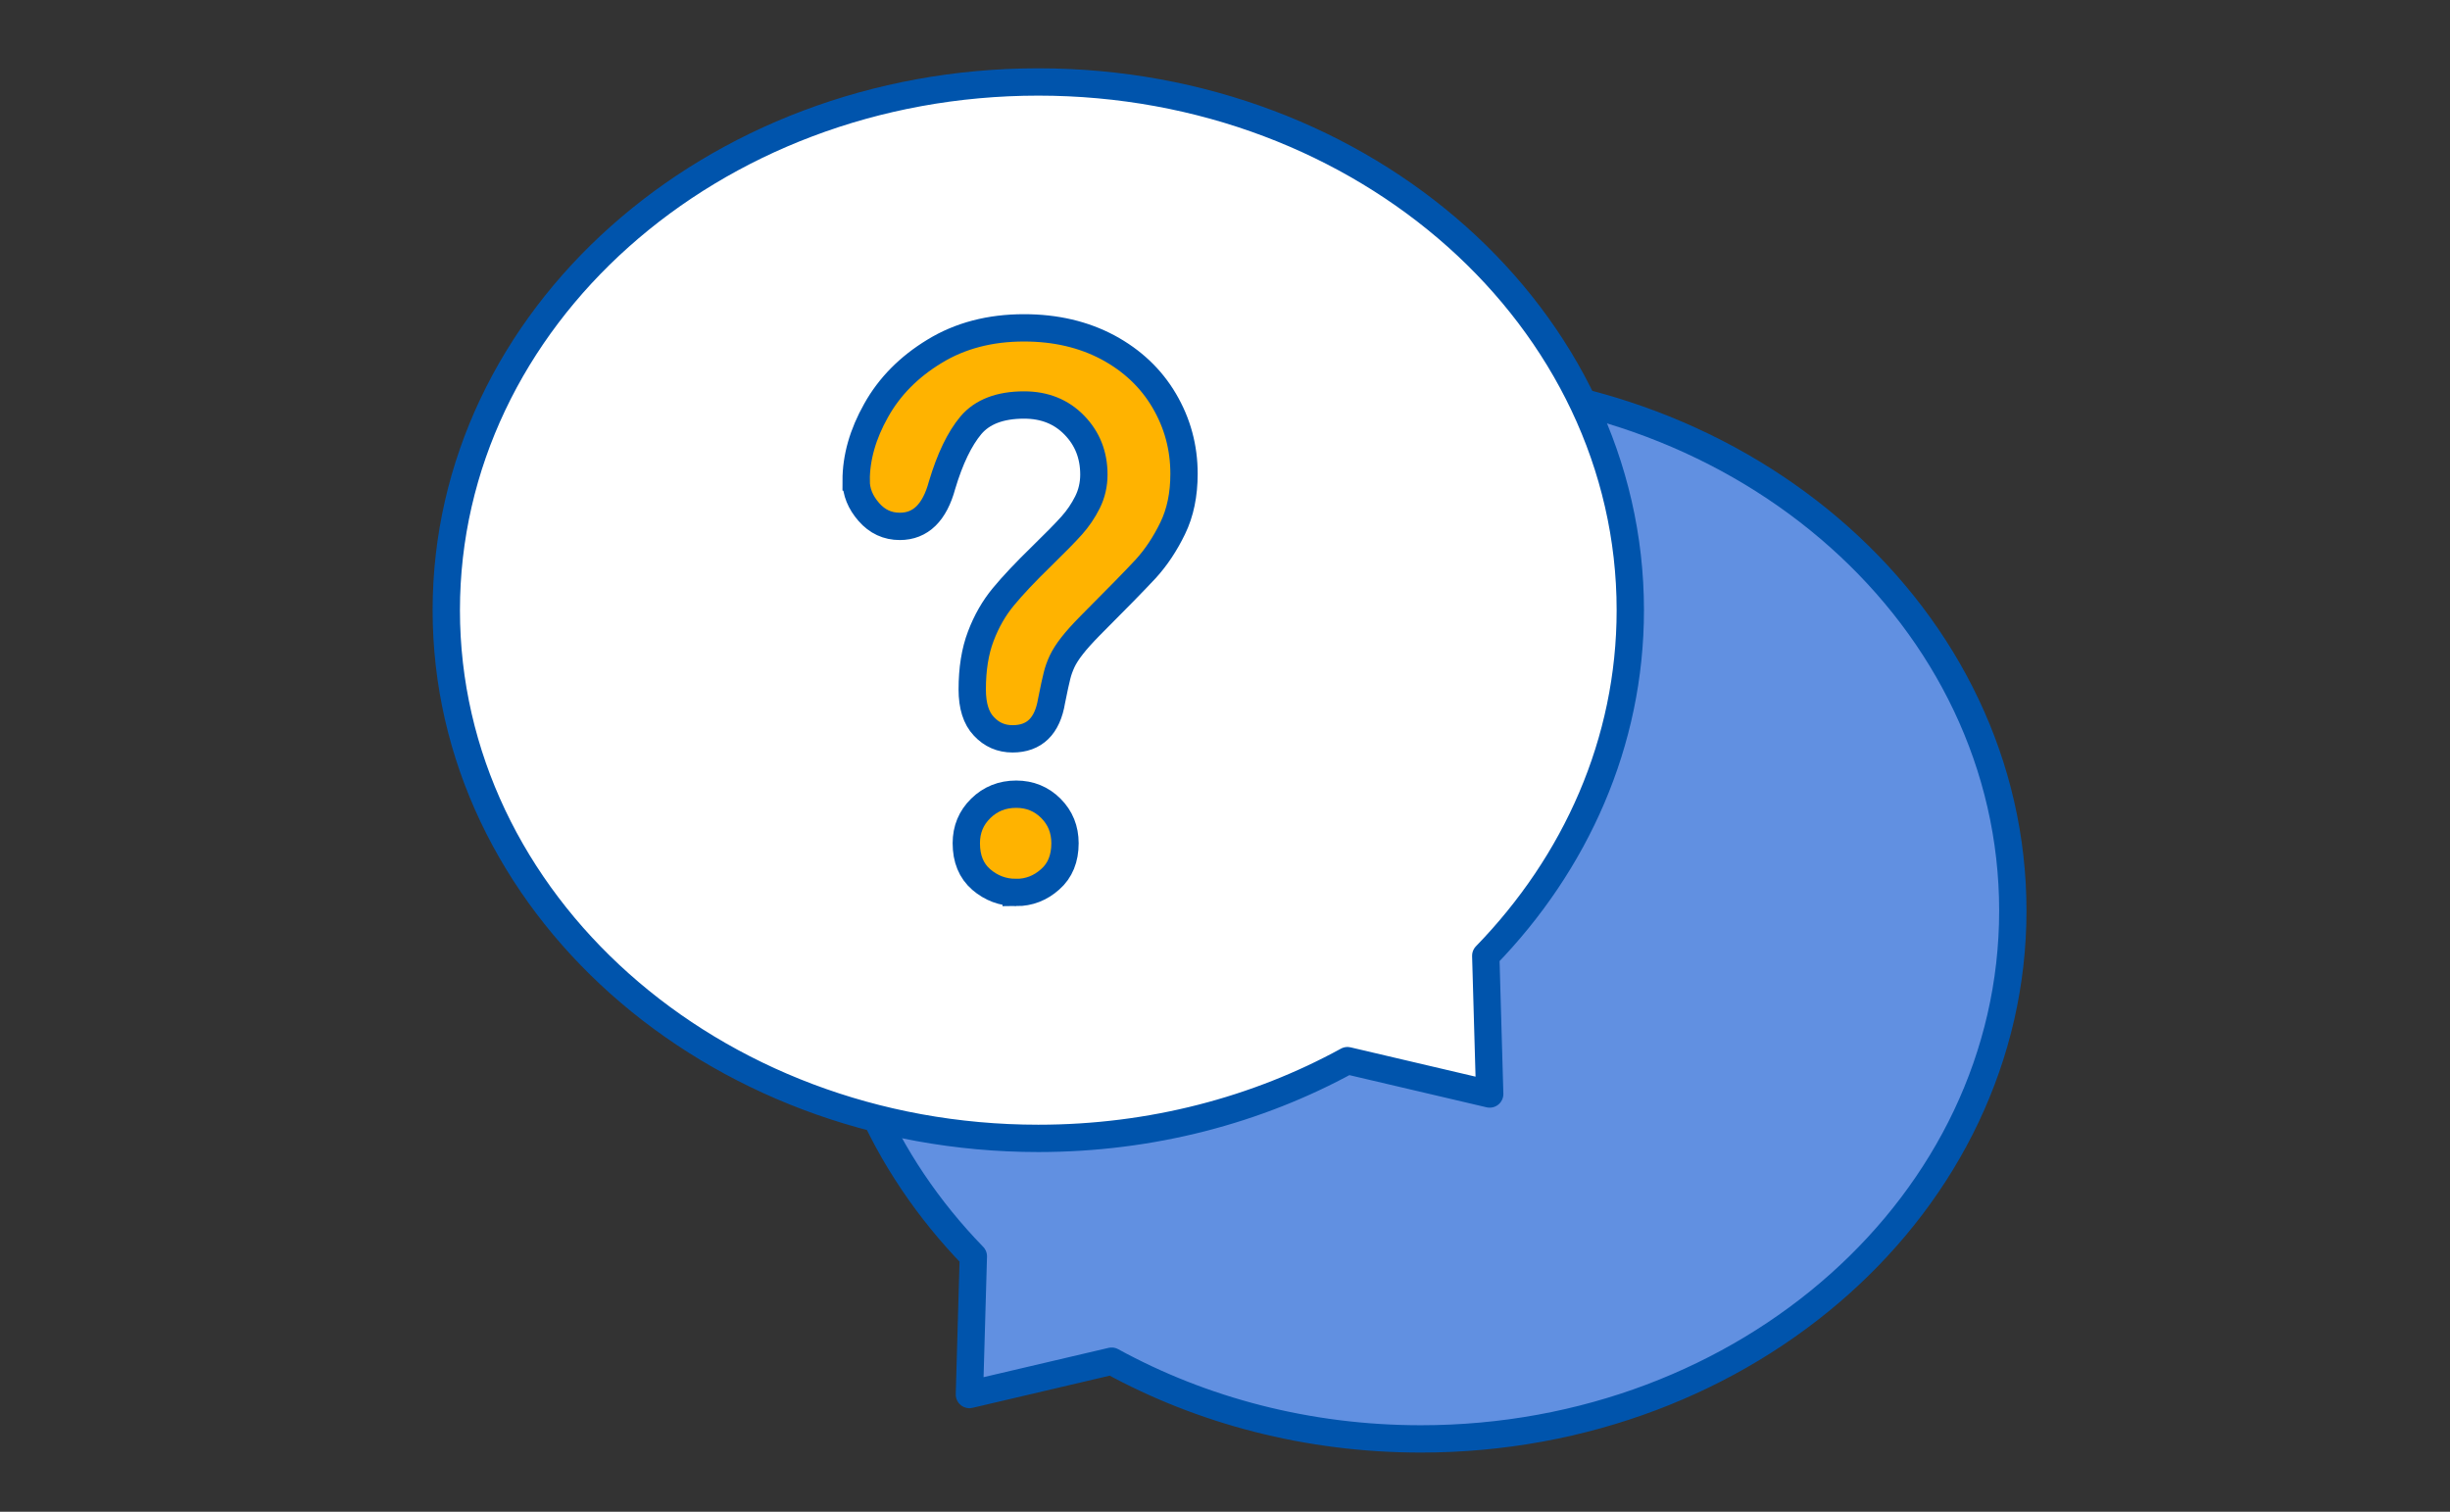
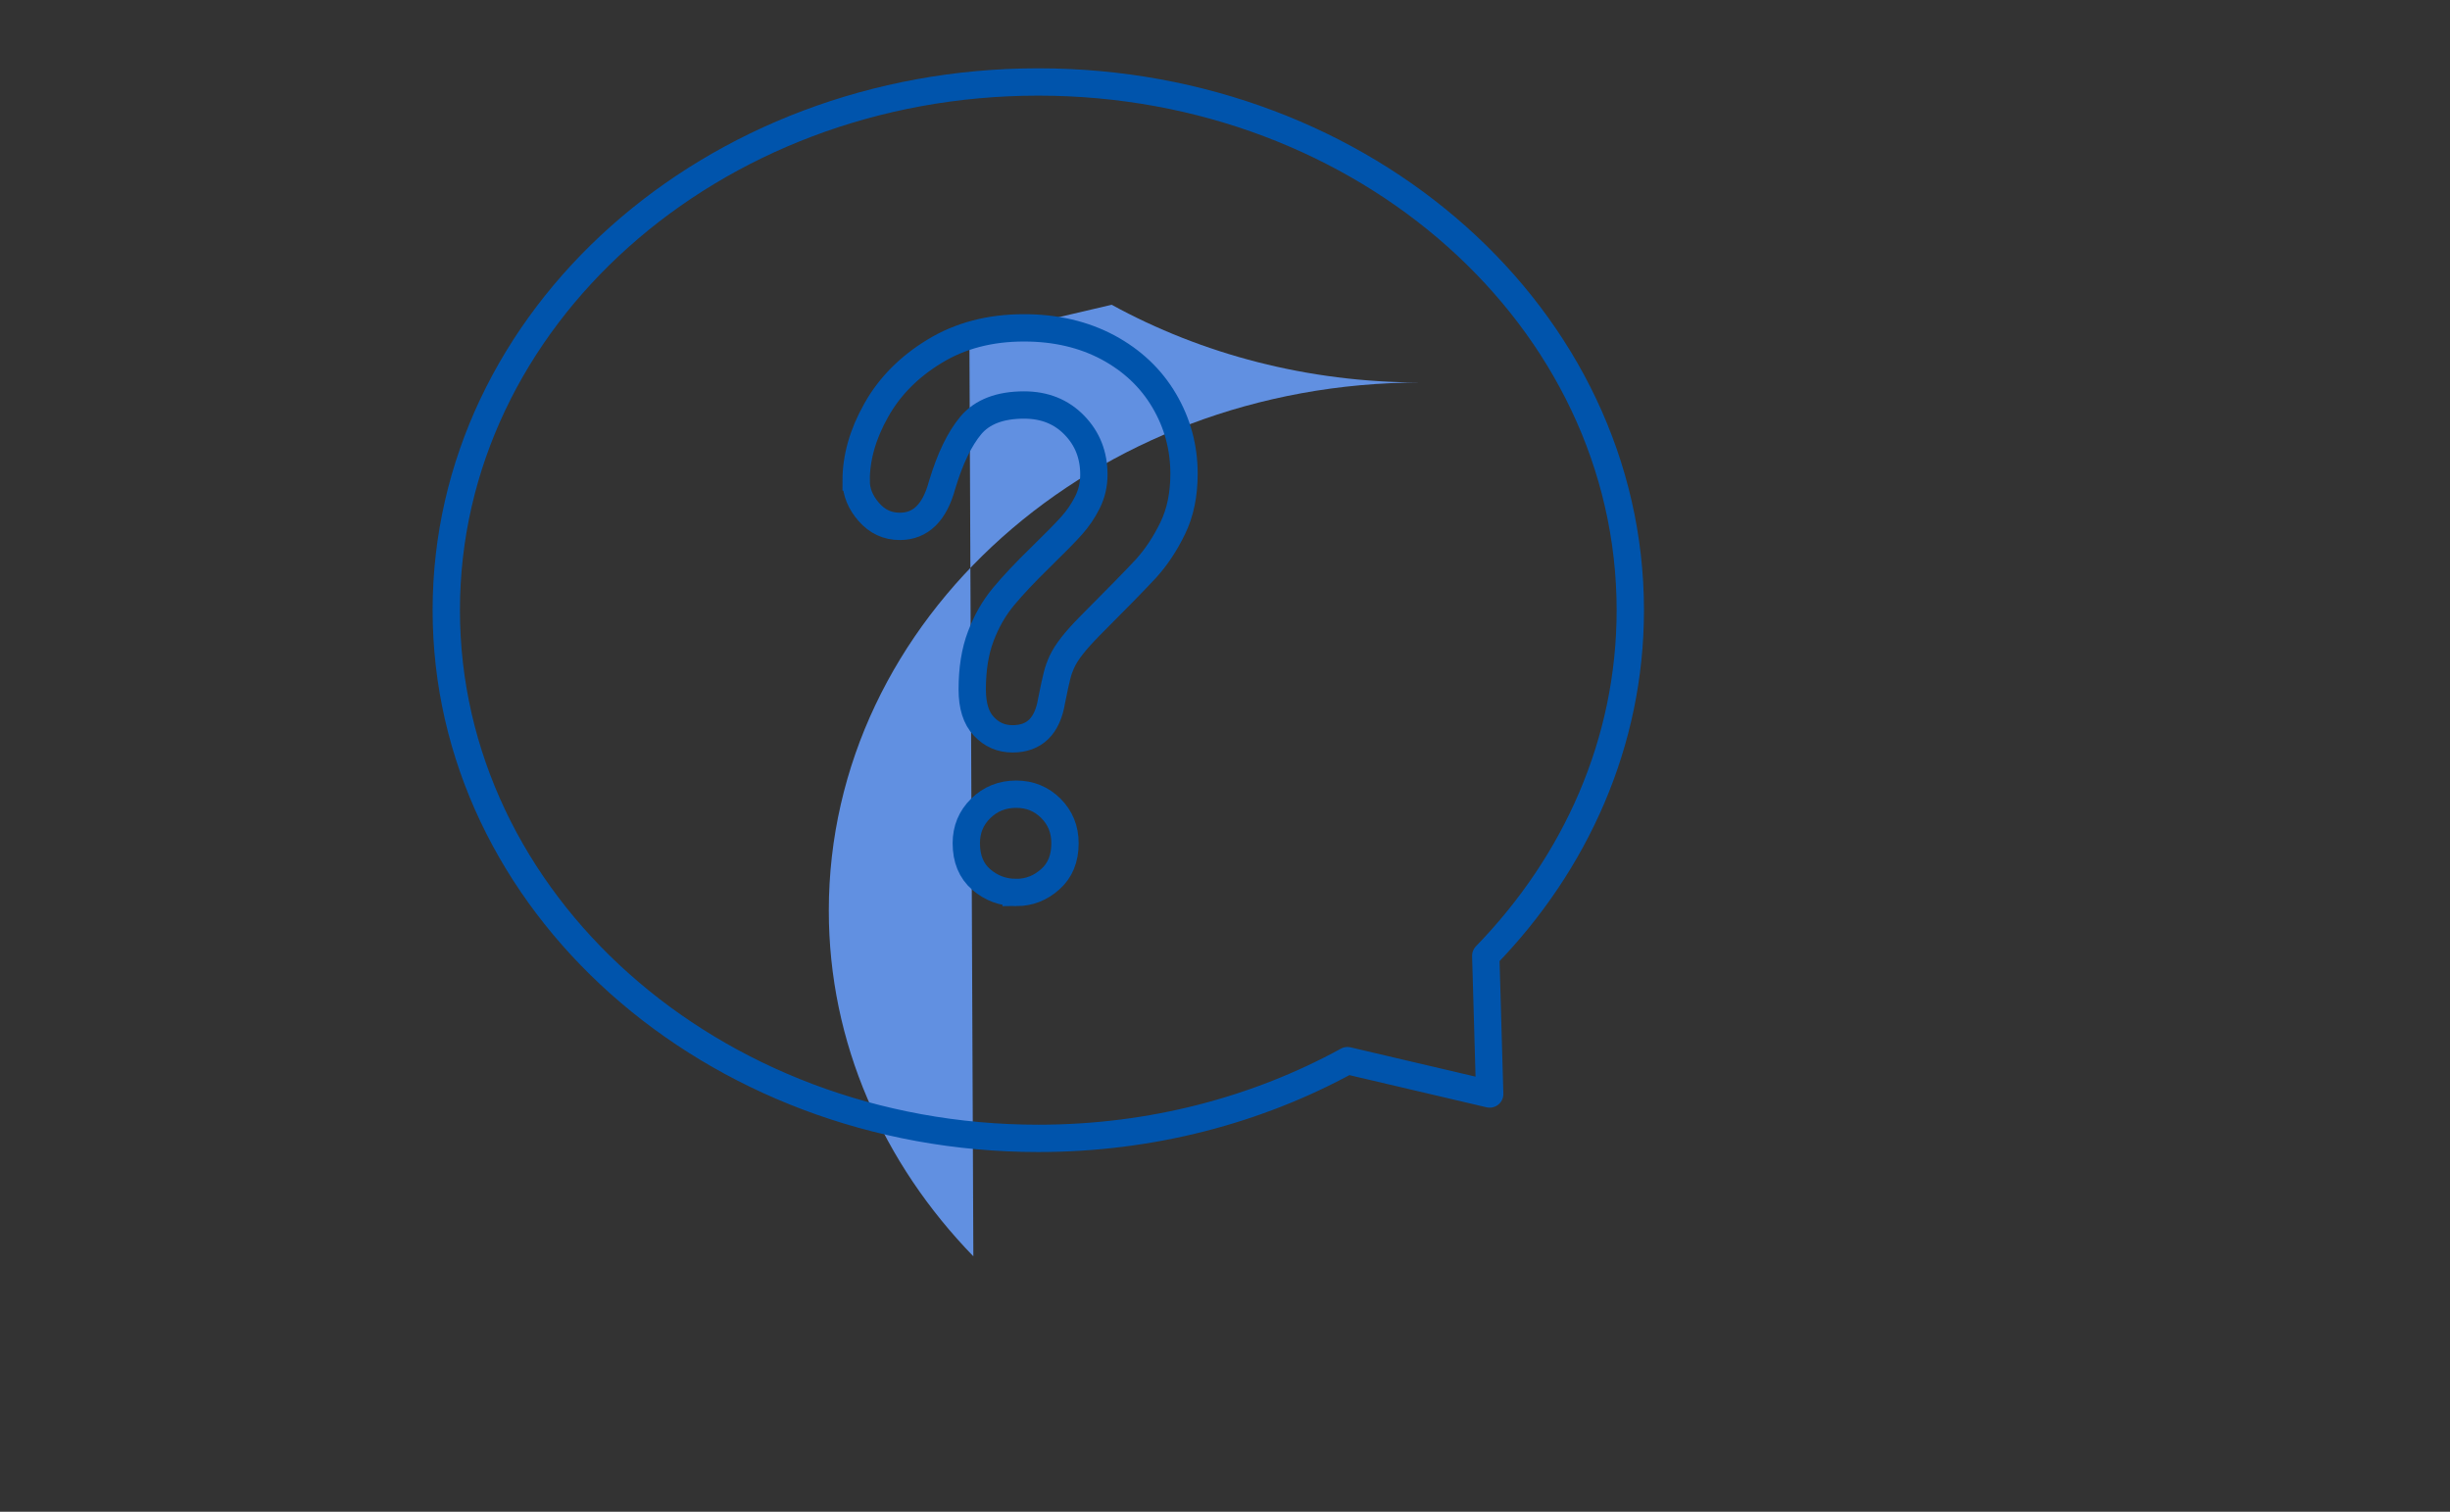
<svg xmlns="http://www.w3.org/2000/svg" height="166" viewBox="0 0 269 166" width="269">
  <rect x="0" y="0" width="269" height="166" fill="#333333" stroke="none" />
  <g fill="none" fill-rule="evenodd" transform="translate(49 9)">
-     <path d="m57.87 128.951c-9.88-10.174-15.87-23.435-15.87-37.951 0-32.032 29.102-58 65-58s65 25.968 65 58-29.102 58-65 58c-12.442 0-24.065-3.124-33.946-8.535l-15.617 3.662z" fill="#6190e1" />
-     <path d="m57.87 128.951c-9.88-10.174-15.87-23.435-15.87-37.951 0-32.032 29.102-58 65-58s65 25.968 65 58-29.102 58-65 58c-12.442 0-24.065-3.124-33.946-8.535l-15.617 3.662z" stroke="#0054ac" stroke-linecap="round" stroke-linejoin="round" stroke-width="3" />
-     <path d="m114.13 95.951c9.88-10.173 15.87-23.433 15.87-37.951 0-32.032-29.102-58-65-58-35.9 0-65 25.968-65 58s29.1 58 65 58c12.443 0 24.064-3.124 33.946-8.535l15.617 3.662z" fill="#fff" />
+     <path d="m57.87 128.951c-9.88-10.174-15.87-23.435-15.87-37.951 0-32.032 29.102-58 65-58c-12.442 0-24.065-3.124-33.946-8.535l-15.617 3.662z" fill="#6190e1" />
    <path d="m114.13 95.951c9.88-10.173 15.87-23.433 15.87-37.951 0-32.032-29.102-58-65-58-35.9 0-65 25.968-65 58s29.1 58 65 58c12.443 0 24.064-3.124 33.946-8.535l15.617 3.662z" stroke="#0054ac" stroke-linecap="round" stroke-linejoin="round" stroke-width="3" />
-     <path d="m62.571 89c-1.467 0-2.74-.483-3.833-1.422-1.1-.953-1.642-2.283-1.642-3.988 0-1.516.53-2.791 1.588-3.826 1.053-1.033 2.352-1.557 3.887-1.557 1.508 0 2.782.524 3.813 1.557 1.032 1.035 1.548 2.31 1.548 3.826 0 1.679-.536 3.007-1.622 3.96-1.078.967-2.325 1.45-3.739 1.45m-17.571-45.221c0-2.536.73-5.115 2.2-7.719 1.46-2.616 3.598-4.778 6.405-6.483 2.809-1.718 6.085-2.577 9.831-2.577 3.478 0 6.547.726 9.215 2.148 2.666 1.436 4.723 3.383 6.17 5.838 1.455 2.471 2.179 5.142 2.179 8.041 0 2.268-.408 4.269-1.24 5.973-.832 1.718-1.815 3.195-2.948 4.443-1.147 1.235-3.19 3.33-6.14 6.282-.816.832-1.473 1.558-1.963 2.188-.496.632-.858 1.209-1.098 1.718-.242.524-.43 1.046-.557 1.57-.134.525-.334 1.437-.596 2.752-.455 2.78-1.883 4.175-4.282 4.175-1.253 0-2.299-.456-3.15-1.37-.858-.898-1.28-2.254-1.28-4.052 0-2.242.309-4.189.938-5.84.623-1.651 1.447-3.087 2.48-4.335 1.032-1.249 2.425-2.726 4.175-4.43 1.541-1.504 2.647-2.631 3.33-3.396s1.26-1.61 1.73-2.55c.468-.94.703-1.96.703-3.048 0-2.146-.717-3.96-2.145-5.423-1.428-1.475-3.27-2.213-5.52-2.213-2.642 0-4.585.751-5.838 2.227-1.246 1.49-2.299 3.678-3.162 6.564-.819 3.034-2.366 4.537-4.645 4.537-1.346 0-2.48-.523-3.403-1.583-.926-1.06-1.389-2.203-1.389-3.437" fill="#ffb300" />
    <path d="m62.571 89c-1.467 0-2.74-.483-3.833-1.422-1.1-.953-1.642-2.283-1.642-3.988 0-1.516.53-2.791 1.588-3.826 1.053-1.033 2.352-1.557 3.887-1.557 1.508 0 2.782.524 3.813 1.557 1.032 1.035 1.548 2.31 1.548 3.826 0 1.679-.536 3.007-1.622 3.96-1.078.967-2.325 1.45-3.739 1.45zm-17.571-45.221c0-2.536.73-5.115 2.2-7.719 1.46-2.616 3.598-4.778 6.405-6.483 2.809-1.718 6.085-2.577 9.831-2.577 3.478 0 6.547.726 9.215 2.148 2.666 1.436 4.723 3.383 6.17 5.838 1.455 2.471 2.179 5.142 2.179 8.041 0 2.268-.408 4.269-1.24 5.973-.832 1.718-1.815 3.195-2.948 4.443-1.147 1.235-3.19 3.33-6.14 6.282-.816.832-1.473 1.558-1.963 2.188-.496.632-.858 1.209-1.098 1.718-.242.524-.43 1.046-.557 1.57-.134.525-.334 1.437-.596 2.752-.455 2.78-1.883 4.175-4.282 4.175-1.253 0-2.299-.456-3.15-1.37-.858-.898-1.28-2.254-1.28-4.052 0-2.242.309-4.189.938-5.84.623-1.651 1.447-3.087 2.48-4.335 1.032-1.249 2.425-2.726 4.175-4.43 1.541-1.504 2.647-2.631 3.33-3.396s1.26-1.61 1.73-2.55c.468-.94.703-1.96.703-3.048 0-2.146-.717-3.96-2.145-5.423-1.428-1.475-3.27-2.213-5.52-2.213-2.642 0-4.585.751-5.838 2.227-1.246 1.49-2.299 3.678-3.162 6.564-.819 3.034-2.366 4.537-4.645 4.537-1.346 0-2.48-.523-3.403-1.583-.926-1.06-1.389-2.203-1.389-3.437z" stroke="#0054ac" stroke-width="3" />
  </g>
</svg>